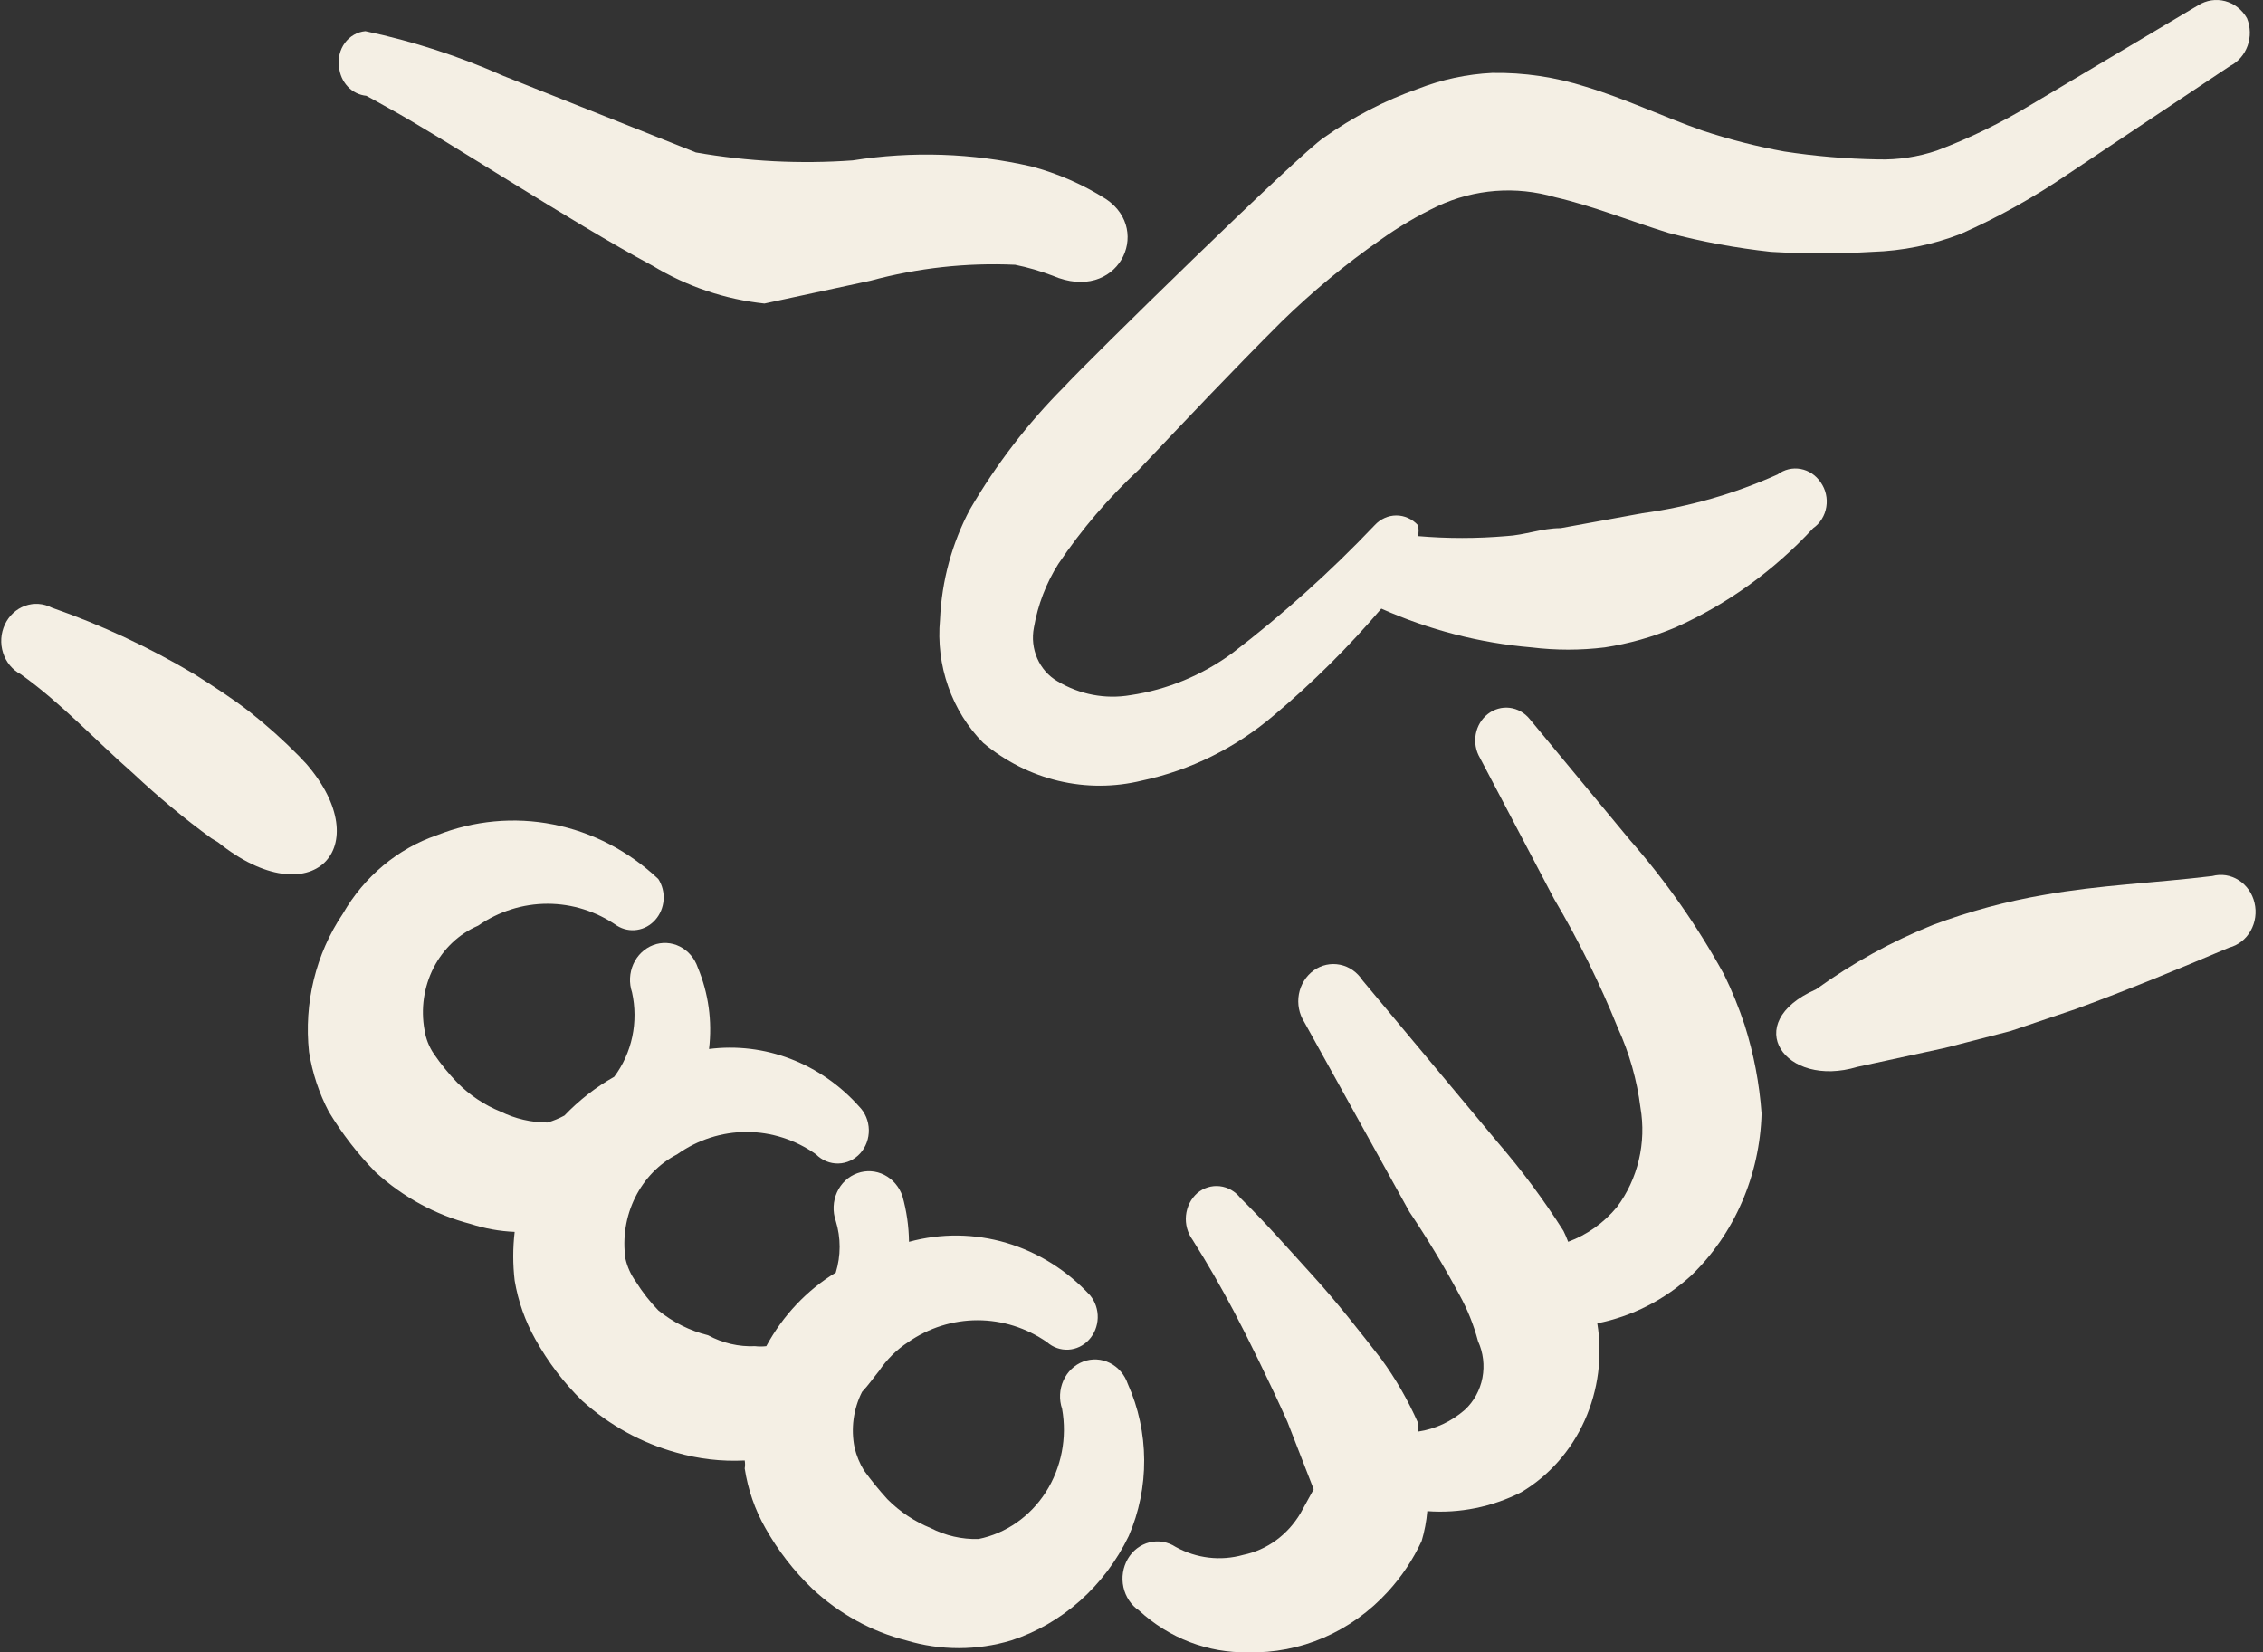
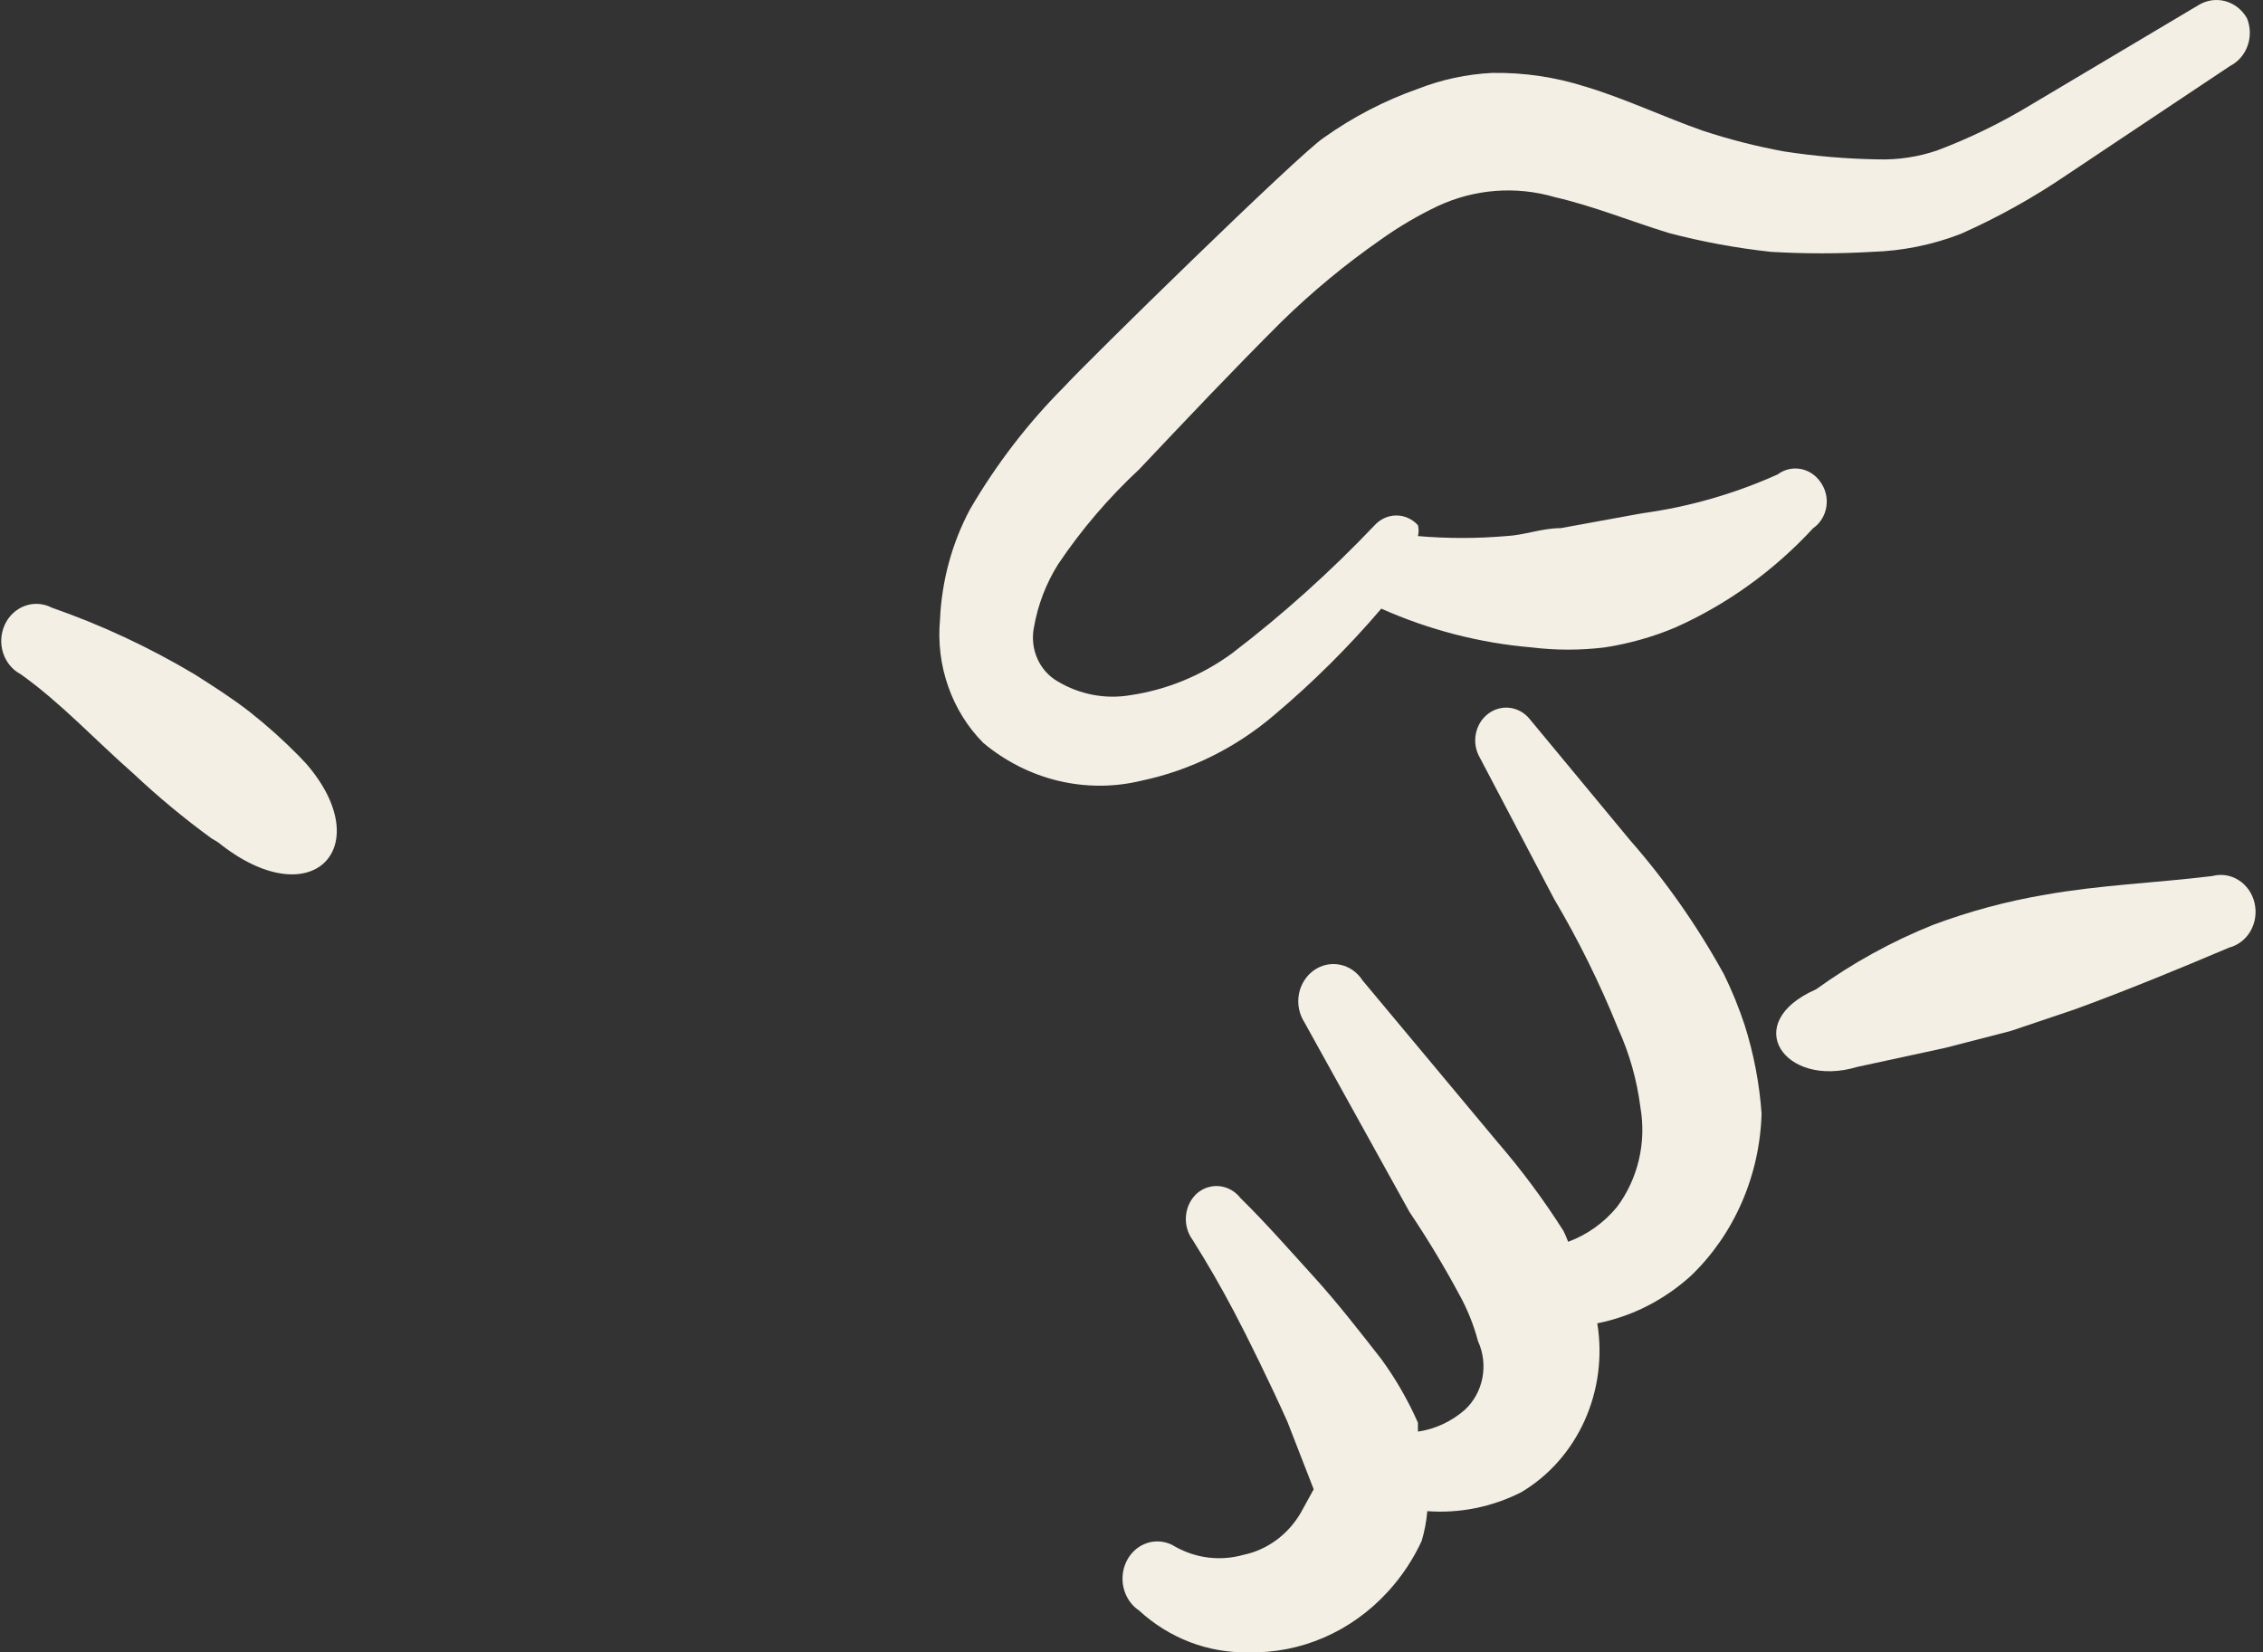
<svg xmlns="http://www.w3.org/2000/svg" width="63" height="46" viewBox="0 0 63 46" fill="none">
  <rect x="0" y="0" width="63" height="46" fill="#333333" stroke="none" />
  <path fill-rule="evenodd" clip-rule="evenodd" d="M6.068 23.447C8.682 25.55 10.538 23.585 8.525 21.261L8.316 21.04C7.887 20.605 7.433 20.198 6.957 19.822C6.46 19.435 5.937 19.103 5.415 18.771C4.15 18.018 2.82 17.397 1.442 16.917C1.209 16.796 0.941 16.777 0.696 16.866C0.451 16.954 0.249 17.141 0.135 17.387C0.02 17.633 0.003 17.917 0.086 18.176C0.169 18.436 0.347 18.65 0.579 18.771C1.703 19.573 2.644 20.597 3.716 21.538C4.403 22.184 5.127 22.785 5.885 23.337L6.068 23.447Z" fill="#F4EFE4" />
-   <path fill-rule="evenodd" clip-rule="evenodd" d="M31.397 38.527C31.31 38.27 31.131 38.061 30.898 37.944C30.665 37.827 30.398 37.813 30.155 37.905C29.912 37.997 29.714 38.187 29.604 38.433C29.494 38.68 29.48 38.962 29.567 39.219C29.712 40.026 29.549 40.862 29.113 41.542C28.677 42.221 28.003 42.69 27.241 42.844C26.78 42.857 26.322 42.753 25.907 42.539C25.461 42.358 25.052 42.086 24.705 41.737C24.474 41.483 24.255 41.215 24.052 40.935C23.932 40.739 23.844 40.524 23.79 40.298C23.684 39.772 23.758 39.223 23.999 38.749C24.182 38.555 24.313 38.361 24.47 38.168C24.687 37.846 24.962 37.573 25.28 37.365C25.855 36.966 26.527 36.754 27.214 36.754C27.902 36.754 28.574 36.966 29.149 37.365C29.315 37.511 29.528 37.585 29.744 37.573C29.959 37.561 30.163 37.463 30.314 37.3C30.466 37.136 30.553 36.919 30.56 36.69C30.567 36.461 30.492 36.238 30.351 36.065C29.709 35.368 28.904 34.863 28.018 34.6C27.133 34.338 26.197 34.328 25.306 34.571C25.301 34.139 25.239 33.711 25.123 33.298C25.035 33.039 24.853 32.827 24.619 32.708C24.384 32.589 24.115 32.572 23.869 32.661C23.745 32.705 23.632 32.774 23.534 32.865C23.437 32.956 23.358 33.066 23.302 33.19C23.246 33.314 23.214 33.449 23.208 33.586C23.202 33.724 23.222 33.861 23.267 33.989C23.411 34.457 23.411 34.961 23.267 35.428C22.462 35.917 21.795 36.624 21.333 37.476C21.229 37.488 21.124 37.488 21.02 37.476C20.566 37.496 20.116 37.391 19.712 37.172C19.209 37.048 18.737 36.812 18.327 36.48C18.091 36.237 17.881 35.968 17.7 35.677C17.563 35.489 17.465 35.272 17.412 35.041C17.328 34.458 17.422 33.861 17.681 33.339C17.939 32.816 18.349 32.394 18.85 32.136C19.422 31.73 20.096 31.513 20.784 31.513C21.473 31.513 22.146 31.73 22.718 32.136C22.885 32.304 23.108 32.396 23.338 32.391C23.569 32.386 23.788 32.284 23.947 32.108C24.107 31.932 24.193 31.696 24.188 31.452C24.183 31.208 24.087 30.976 23.921 30.808C23.391 30.212 22.736 29.757 22.01 29.479C21.284 29.2 20.506 29.105 19.739 29.203C19.832 28.43 19.723 27.645 19.425 26.933C19.338 26.677 19.159 26.467 18.926 26.35C18.693 26.233 18.426 26.219 18.183 26.311C17.941 26.403 17.742 26.593 17.632 26.839C17.522 27.086 17.509 27.368 17.595 27.625C17.685 28.032 17.688 28.454 17.602 28.861C17.516 29.269 17.344 29.65 17.099 29.977C16.59 30.264 16.123 30.627 15.713 31.056C15.563 31.137 15.405 31.202 15.243 31.25C14.791 31.25 14.345 31.146 13.936 30.946C13.489 30.765 13.08 30.492 12.733 30.143C12.495 29.896 12.276 29.628 12.08 29.341C11.945 29.144 11.855 28.917 11.819 28.677C11.71 28.085 11.8 27.471 12.071 26.941C12.343 26.411 12.78 25.998 13.309 25.771C13.883 25.372 14.556 25.16 15.243 25.16C15.93 25.16 16.602 25.372 17.177 25.771C17.346 25.876 17.544 25.917 17.737 25.887C17.931 25.858 18.109 25.759 18.243 25.608C18.377 25.457 18.458 25.262 18.474 25.055C18.489 24.848 18.437 24.642 18.327 24.471C17.502 23.692 16.49 23.166 15.403 22.952C14.316 22.737 13.194 22.842 12.158 23.253C11.068 23.627 10.14 24.403 9.544 25.439C8.792 26.554 8.457 27.924 8.603 29.286C8.696 29.868 8.881 30.43 9.152 30.946C9.523 31.561 9.962 32.128 10.459 32.634C11.22 33.327 12.125 33.82 13.099 34.073C13.498 34.202 13.911 34.277 14.328 34.294C14.275 34.744 14.275 35.2 14.328 35.65C14.425 36.226 14.62 36.779 14.903 37.282C15.257 37.919 15.697 38.497 16.21 38.998C16.968 39.679 17.861 40.171 18.824 40.437C19.445 40.616 20.089 40.691 20.732 40.658C20.745 40.731 20.745 40.806 20.732 40.88C20.822 41.467 21.017 42.03 21.307 42.539C21.661 43.168 22.102 43.736 22.614 44.228C23.361 44.925 24.259 45.419 25.228 45.666C26.185 45.954 27.198 45.954 28.155 45.666C28.856 45.438 29.506 45.062 30.067 44.564C30.628 44.065 31.089 43.452 31.423 42.761C31.711 42.096 31.858 41.373 31.853 40.641C31.849 39.91 31.693 39.188 31.397 38.527Z" fill="#F4EFE4" />
-   <path fill-rule="evenodd" clip-rule="evenodd" d="M28.26 7.371C28.616 7.443 28.965 7.545 29.306 7.675C31.109 8.45 32.102 6.43 30.795 5.545C30.145 5.133 29.44 4.825 28.704 4.631C27.072 4.259 25.389 4.203 23.738 4.465C22.28 4.57 20.815 4.496 19.373 4.244L14.014 2.113C12.776 1.562 11.489 1.145 10.172 0.868C10.06 0.878 9.952 0.912 9.853 0.969C9.755 1.025 9.668 1.103 9.599 1.197C9.531 1.29 9.481 1.398 9.454 1.513C9.426 1.628 9.421 1.748 9.44 1.864C9.457 2.071 9.543 2.264 9.681 2.411C9.82 2.558 10.003 2.648 10.198 2.667C10.198 2.667 10.512 2.833 10.799 2.999C12.42 3.884 15.844 6.153 18.17 7.399C19.126 7.976 20.186 8.334 21.281 8.45L24.235 7.814C25.549 7.459 26.905 7.309 28.26 7.371Z" fill="#F4EFE4" />
  <path fill-rule="evenodd" clip-rule="evenodd" d="M62.554 0.508C62.419 0.27 62.2 0.099 61.945 0.031C61.69 -0.036 61.421 0.006 61.195 0.148L56.543 2.915C55.709 3.421 54.834 3.847 53.929 4.188C53.397 4.369 52.84 4.453 52.282 4.437C51.407 4.423 50.534 4.349 49.668 4.216C48.899 4.076 48.139 3.881 47.394 3.635C46.296 3.248 45.251 2.749 44.153 2.417C43.306 2.146 42.424 2.015 41.539 2.03C40.833 2.065 40.137 2.214 39.474 2.473C38.549 2.798 37.67 3.254 36.86 3.829C36.206 4.244 30.194 10.137 29.619 10.774C28.612 11.784 27.734 12.928 27.005 14.177C26.503 15.117 26.216 16.17 26.169 17.249C26.11 17.88 26.188 18.517 26.397 19.111C26.605 19.706 26.938 20.242 27.372 20.68C27.986 21.194 28.703 21.556 29.467 21.738C30.232 21.92 31.025 21.918 31.789 21.731C33.139 21.445 34.403 20.819 35.474 19.905C36.542 19.006 37.539 18.016 38.454 16.944C39.785 17.537 41.197 17.901 42.637 18.023C43.314 18.106 43.998 18.106 44.675 18.023C45.347 17.92 46.005 17.735 46.636 17.47C48.078 16.828 49.385 15.887 50.478 14.703C50.574 14.637 50.656 14.55 50.718 14.449C50.781 14.348 50.824 14.234 50.843 14.115C50.863 13.995 50.859 13.873 50.832 13.755C50.806 13.638 50.756 13.527 50.688 13.43C50.622 13.332 50.539 13.248 50.444 13.184C50.348 13.12 50.241 13.076 50.13 13.056C50.018 13.035 49.904 13.038 49.793 13.064C49.682 13.091 49.578 13.14 49.485 13.209C48.283 13.748 47.016 14.112 45.721 14.288L43.447 14.703C42.924 14.703 42.453 14.897 41.931 14.924C41.113 14.994 40.291 14.994 39.474 14.924C39.499 14.825 39.499 14.72 39.474 14.62C39.396 14.535 39.303 14.467 39.199 14.421C39.096 14.374 38.985 14.35 38.873 14.35C38.76 14.35 38.649 14.374 38.546 14.421C38.443 14.467 38.349 14.535 38.271 14.62C37.037 15.918 35.709 17.111 34.298 18.189C33.455 18.804 32.489 19.202 31.475 19.352C30.774 19.473 30.054 19.336 29.436 18.964C29.191 18.822 28.995 18.6 28.877 18.331C28.759 18.062 28.726 17.76 28.783 17.47C28.893 16.837 29.124 16.234 29.463 15.699C30.113 14.734 30.868 13.852 31.71 13.07C32.991 11.715 34.324 10.303 35.684 8.948C36.539 8.114 37.457 7.355 38.428 6.679C38.934 6.317 39.467 6.003 40.023 5.738C41.052 5.259 42.206 5.172 43.29 5.489C44.362 5.738 45.381 6.153 46.453 6.485C47.389 6.732 48.342 6.907 49.302 7.011C50.242 7.066 51.185 7.066 52.125 7.011C52.964 6.985 53.794 6.817 54.582 6.513C55.62 6.053 56.617 5.497 57.562 4.852L62.084 1.836C62.309 1.722 62.484 1.52 62.572 1.272C62.66 1.025 62.653 0.751 62.554 0.508Z" fill="#F4EFE4" />
  <path fill-rule="evenodd" clip-rule="evenodd" d="M48.57 28.538C48.41 28.054 48.218 27.582 47.995 27.127C47.256 25.784 46.379 24.531 45.381 23.392L42.584 20.016C42.443 19.842 42.244 19.731 42.028 19.705C41.812 19.679 41.595 19.741 41.42 19.877C41.245 20.013 41.125 20.214 41.084 20.44C41.043 20.666 41.084 20.9 41.199 21.095L43.264 25.024C43.944 26.173 44.538 27.375 45.041 28.621C45.36 29.32 45.572 30.067 45.669 30.835C45.752 31.319 45.737 31.816 45.624 32.293C45.511 32.77 45.304 33.217 45.015 33.602C44.649 34.044 44.181 34.377 43.656 34.57C43.618 34.467 43.574 34.365 43.525 34.266C42.974 33.398 42.362 32.575 41.696 31.803L37.932 27.293C37.859 27.18 37.767 27.084 37.66 27.009C37.553 26.934 37.432 26.882 37.306 26.857C37.051 26.805 36.787 26.862 36.572 27.016C36.358 27.171 36.209 27.409 36.16 27.678C36.111 27.948 36.166 28.228 36.311 28.455L39.239 33.74C39.737 34.481 40.199 35.247 40.624 36.037C40.85 36.445 41.026 36.882 41.147 37.337C41.292 37.654 41.335 38.013 41.269 38.358C41.203 38.702 41.031 39.015 40.781 39.247C40.407 39.574 39.954 39.785 39.474 39.855V39.606C39.196 38.978 38.855 38.384 38.454 37.835C37.827 37.033 37.226 36.258 36.546 35.511C35.867 34.764 35.239 34.045 34.534 33.353C34.39 33.167 34.184 33.049 33.959 33.023C33.734 32.997 33.509 33.066 33.331 33.215C33.154 33.371 33.042 33.594 33.017 33.837C32.993 34.08 33.059 34.323 33.2 34.515C33.619 35.179 33.985 35.816 34.35 36.507C34.717 37.199 35.37 38.527 35.84 39.579L36.572 41.46L36.207 42.124C36.03 42.423 35.798 42.681 35.523 42.881C35.249 43.081 34.939 43.219 34.612 43.286C33.98 43.464 33.309 43.385 32.73 43.065C32.622 42.994 32.502 42.946 32.376 42.925C32.251 42.903 32.122 42.907 31.998 42.938C31.875 42.969 31.758 43.026 31.654 43.104C31.551 43.183 31.464 43.283 31.397 43.397C31.26 43.633 31.216 43.915 31.275 44.185C31.334 44.454 31.49 44.688 31.711 44.836C32.551 45.607 33.631 46.021 34.743 45.998C35.467 46.018 36.187 45.878 36.858 45.587C37.528 45.297 38.134 44.862 38.638 44.31C39.019 43.895 39.337 43.419 39.578 42.899C39.658 42.629 39.711 42.351 39.735 42.069C40.635 42.136 41.535 41.954 42.349 41.543C43.118 41.087 43.735 40.39 44.114 39.548C44.494 38.705 44.617 37.759 44.467 36.84C45.433 36.648 46.334 36.19 47.08 35.511C47.676 34.937 48.157 34.242 48.493 33.467C48.83 32.692 49.016 31.853 49.041 31.001C48.981 30.163 48.823 29.335 48.57 28.538Z" fill="#F4EFE4" />
  <path fill-rule="evenodd" clip-rule="evenodd" d="M62.764 25.135C62.734 25.004 62.679 24.881 62.603 24.772C62.527 24.664 62.432 24.572 62.323 24.503C62.214 24.433 62.092 24.387 61.966 24.367C61.84 24.348 61.711 24.355 61.588 24.388C59.993 24.582 58.451 24.637 56.909 24.913C55.859 25.092 54.827 25.37 53.824 25.744C52.672 26.204 51.575 26.808 50.557 27.542C48.414 28.483 49.695 30.309 51.707 29.701L54.138 29.175L55.968 28.704L57.771 28.096C59.209 27.57 60.621 26.989 62.058 26.38C62.182 26.348 62.298 26.29 62.401 26.21C62.504 26.13 62.59 26.029 62.656 25.913C62.721 25.797 62.765 25.669 62.783 25.535C62.802 25.402 62.795 25.266 62.764 25.135Z" fill="#F4EFE4" />
</svg>